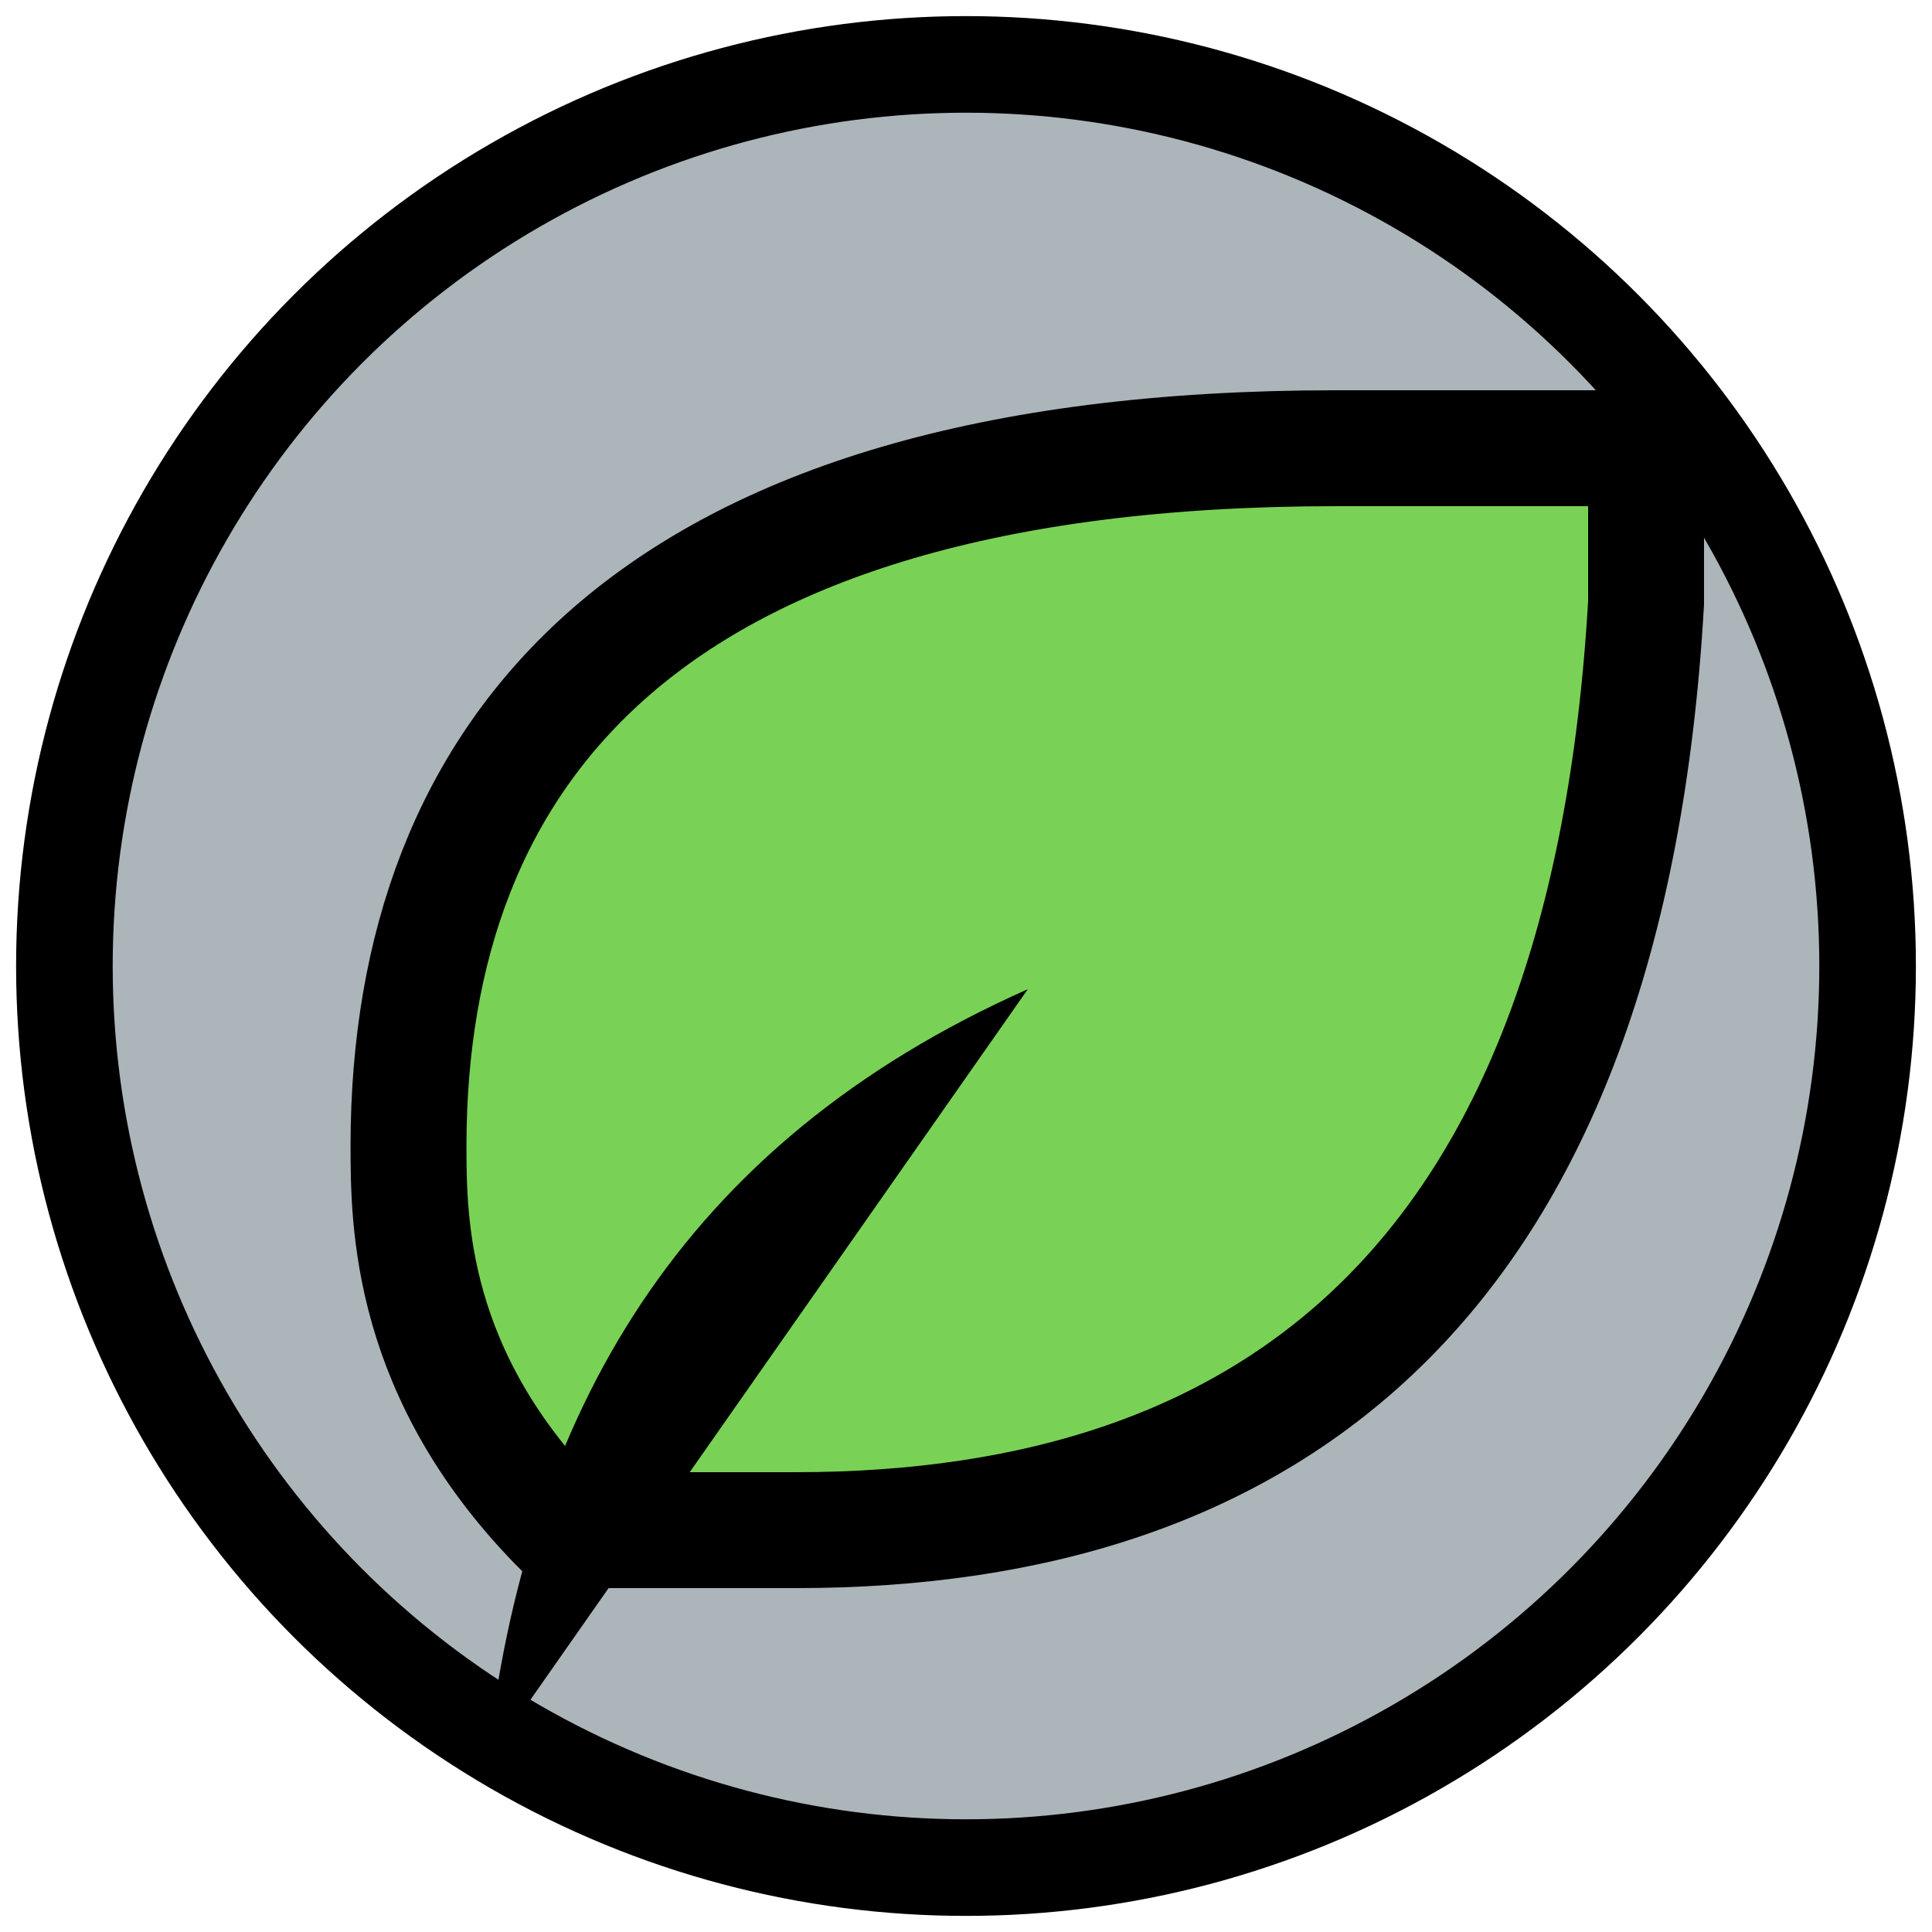
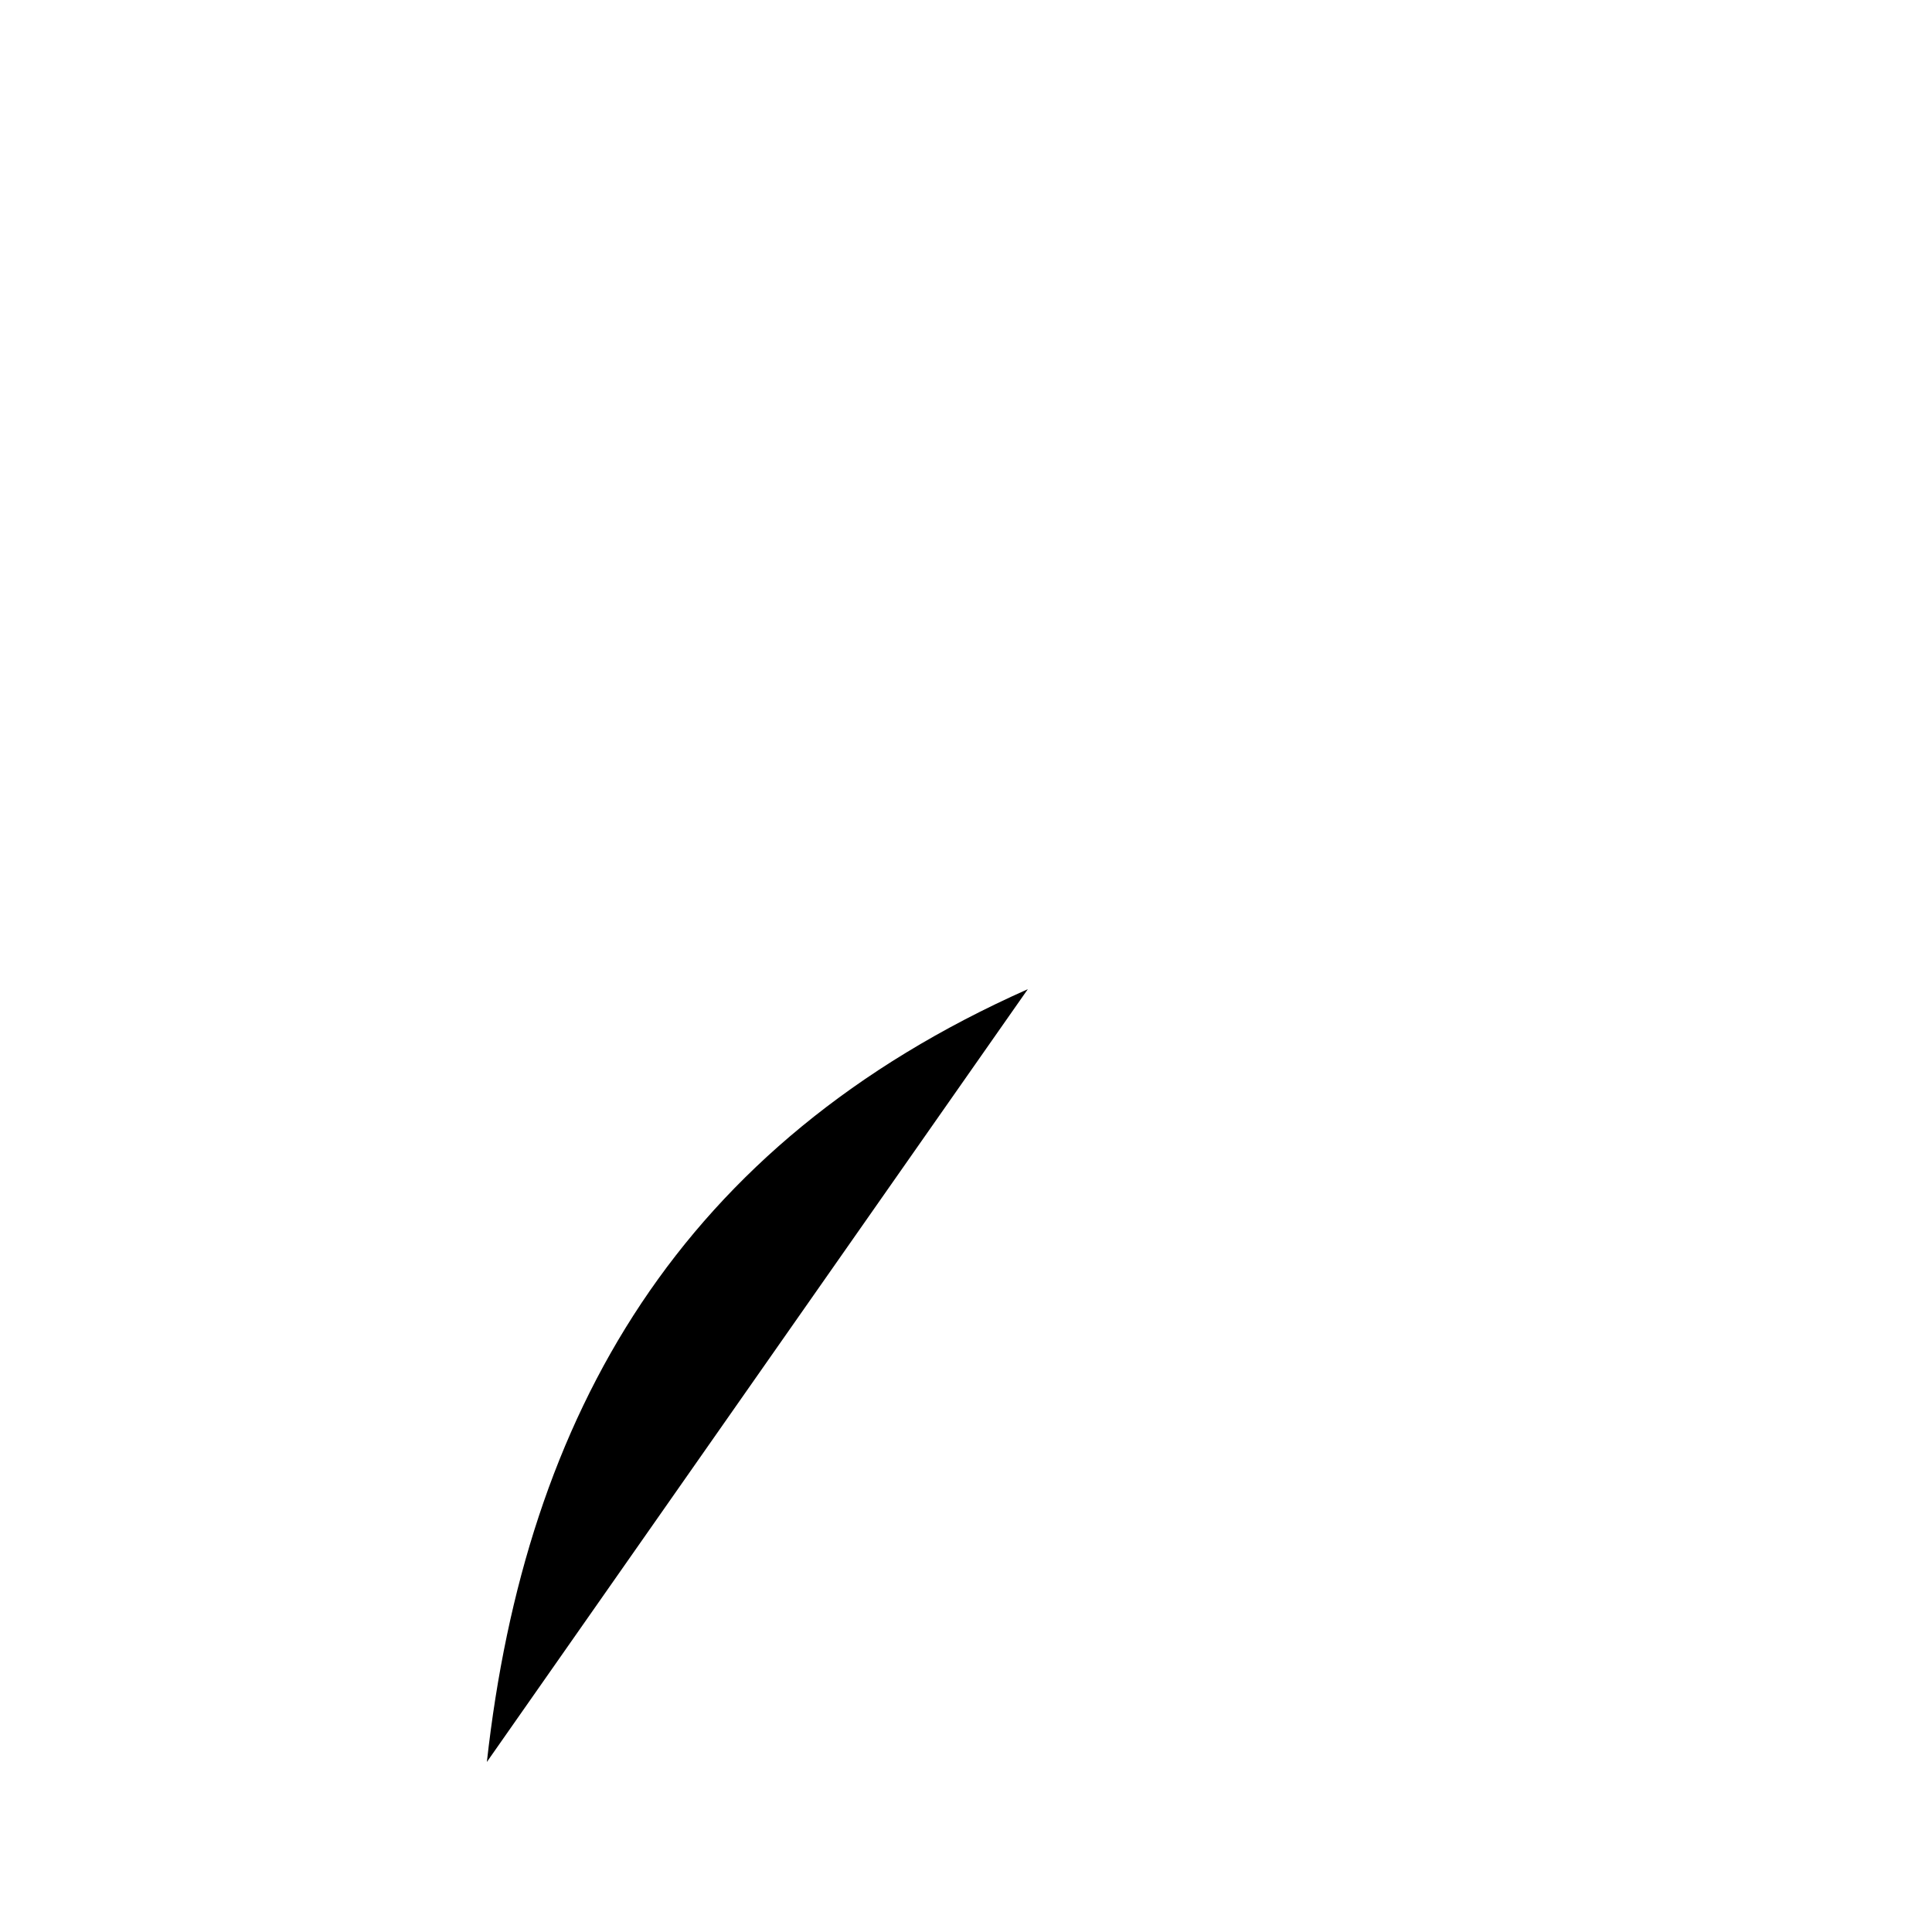
<svg xmlns="http://www.w3.org/2000/svg" width="30px" height="30px" viewBox="0 0 30 30">
-   <circle cx="15" cy="15" r="14" stroke="black" stroke-width="1.5" fill="#acb5ba" />
  <g transform="scale(1.2) translate(1.3, 1.8)">
-     <path stroke="none" d="M0 0h24v24H0z" fill="none" />
-     <path d="M9 18c6.218 0 10.5 -3.288 11 -12v-2h-4.014c-9 0 -11.986 4 -12 9c0 1 0 3 2 5h3z" style="fill:#6dd93c;fill-opacity:0.8;stroke:black;stroke-width:1.5px" />
    <path d="M5 21c.5 -4.5 2.5 -8 7 -10" style="stroke-width:1.5px" />
  </g>
</svg>